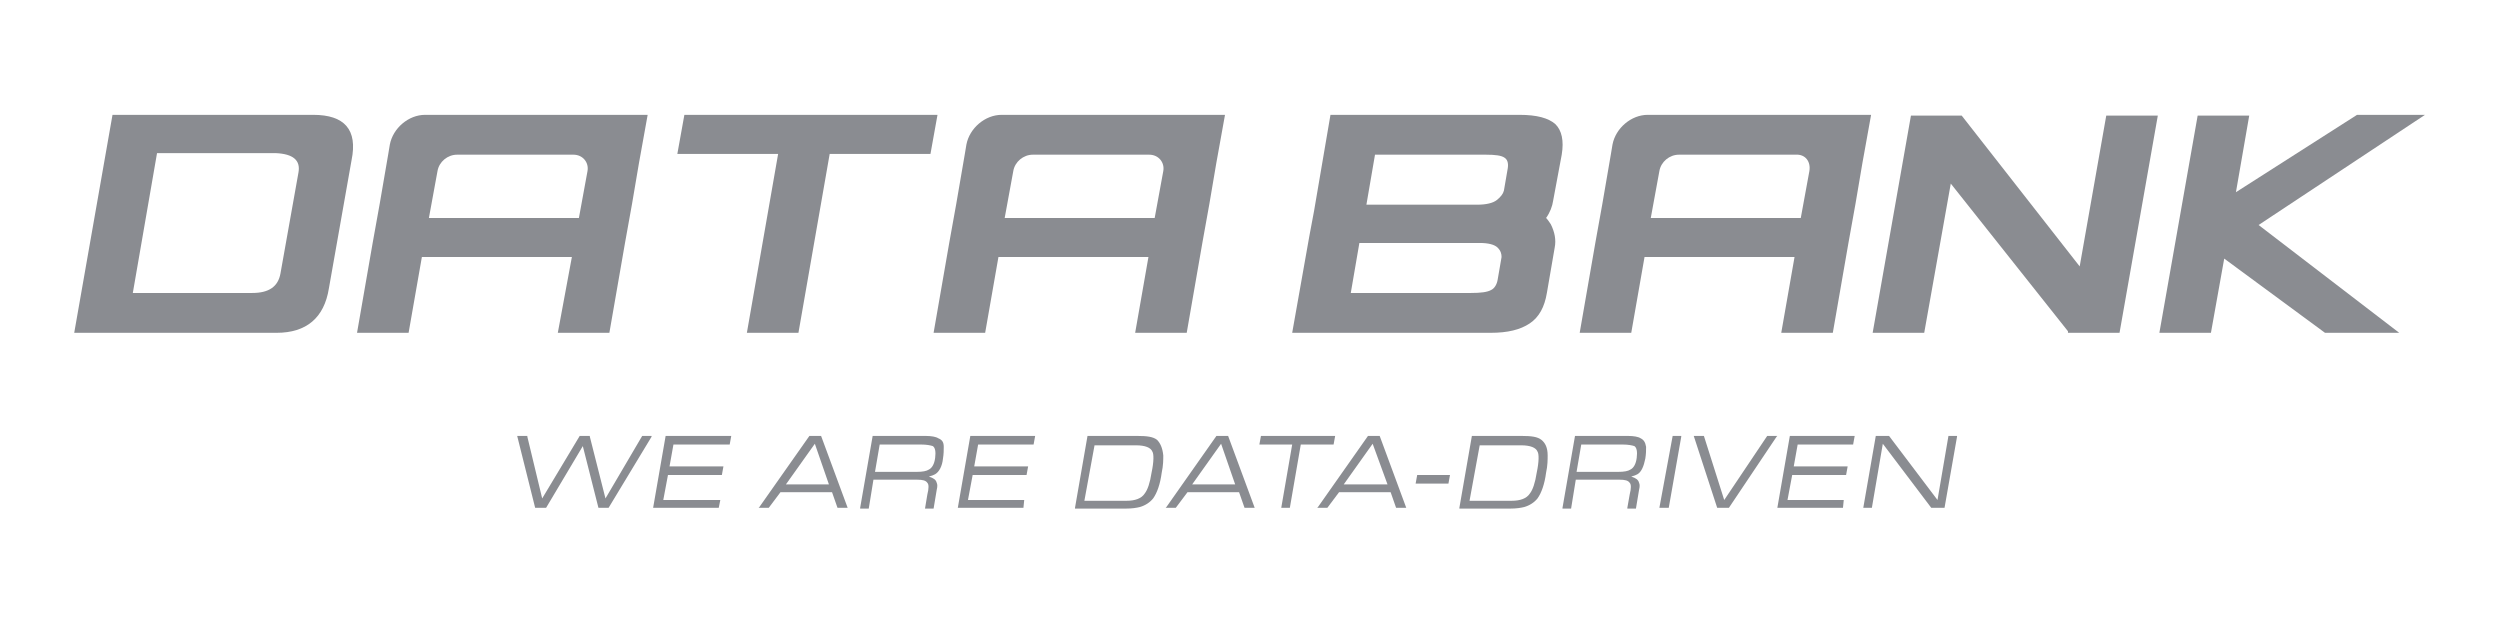
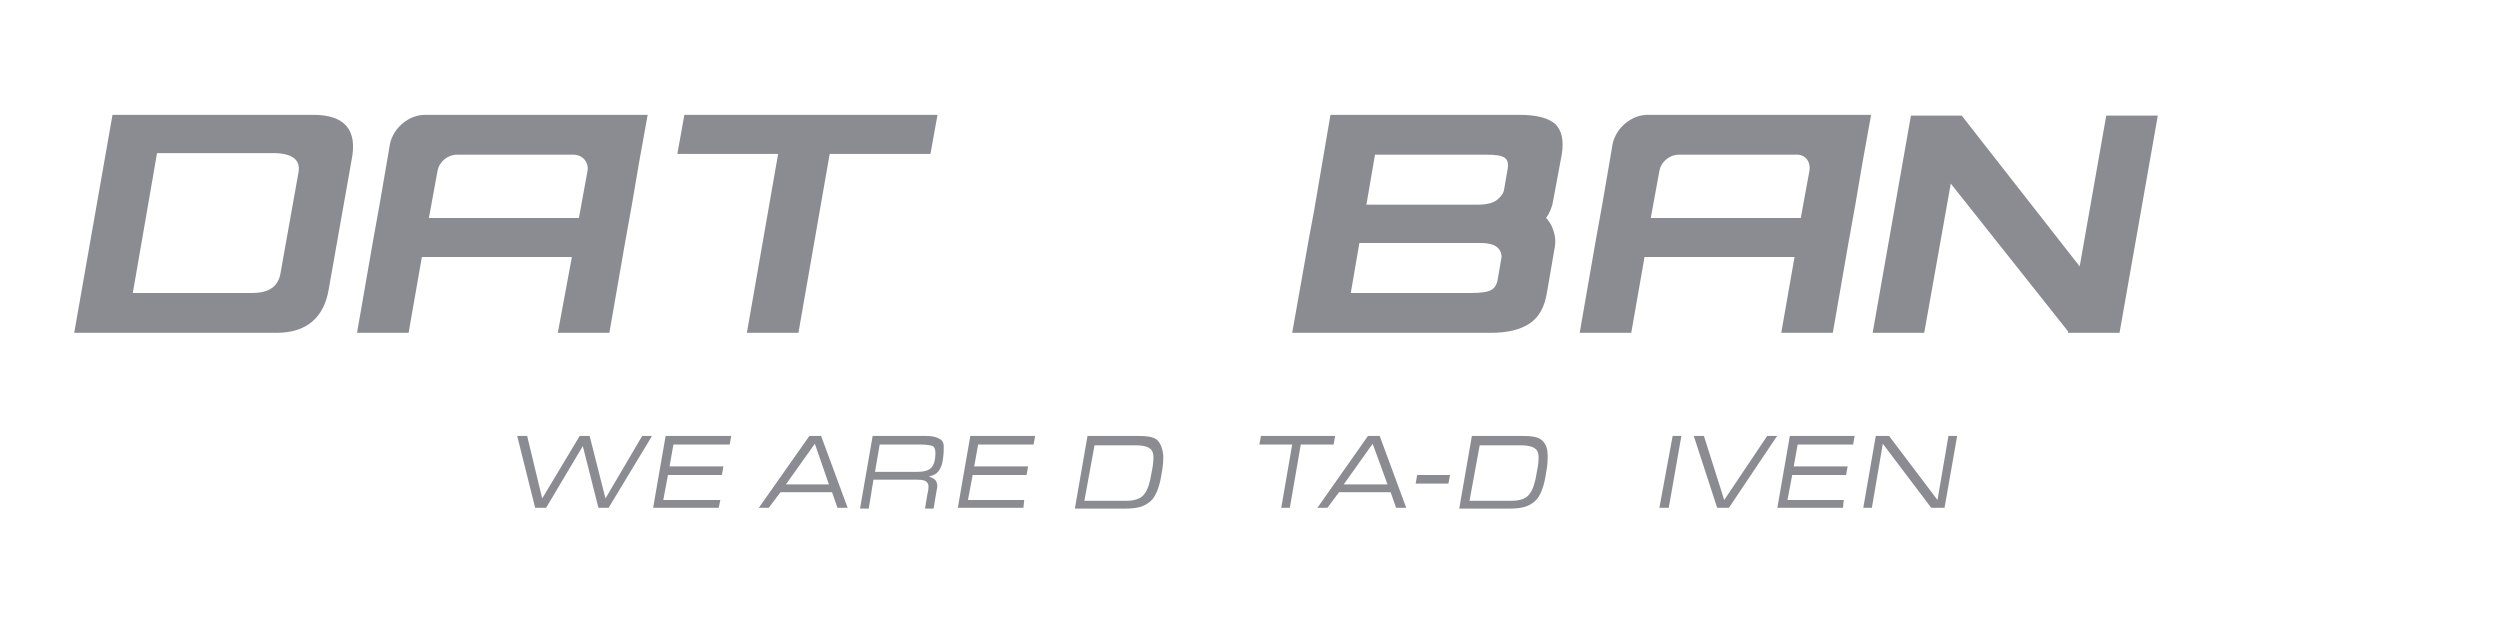
<svg xmlns="http://www.w3.org/2000/svg" width="80" height="20" viewBox="0 0 80 20" fill="none">
  <path d="M19.375 15.95L18.875 13.975V13.95H18.55L17.35 15.95L16.875 13.975V13.95H16.55L17.125 16.25H17.475L18.65 14.275L19.15 16.25H19.475L20.85 13.975V13.95H20.55L19.375 15.95Z" fill="#8A8C91" />
  <path d="M20.9 16.25H23L23.05 16H21.225L21.375 15.2H23.1L23.15 14.925H21.425L21.55 14.225H23.35L23.4 13.95H21.3L20.9 16.25Z" fill="#8A8C91" />
  <path d="M26.275 13.95H25.9L24.3 16.225L24.275 16.25H24.6L24.975 15.75H26.625L26.8 16.25H27.125L26.275 13.95ZM26.525 15.5H25.15L26.075 14.2L26.525 15.5Z" fill="#8A8C91" />
  <path d="M30.025 14.025C29.95 13.975 29.8 13.95 29.625 13.95H27.925L27.525 16.25V16.275H27.8L27.95 15.35H29.35C29.525 15.35 29.625 15.375 29.675 15.45C29.725 15.5 29.725 15.625 29.675 15.825L29.6 16.275H29.875L29.975 15.675C30 15.575 30 15.5 29.975 15.45C29.95 15.35 29.875 15.3 29.725 15.25C29.825 15.225 29.875 15.2 29.925 15.175C30.05 15.1 30.15 14.925 30.175 14.675C30.2 14.525 30.2 14.4 30.2 14.3C30.2 14.15 30.15 14.075 30.025 14.025ZM29.925 14.65C29.9 14.85 29.825 14.975 29.725 15.025C29.65 15.075 29.525 15.1 29.325 15.1H28L28.15 14.225H29.475C29.65 14.225 29.775 14.25 29.85 14.275C29.925 14.325 29.95 14.45 29.925 14.65Z" fill="#8A8C91" />
  <path d="M30.65 16.25H32.75L32.775 16H30.975L31.125 15.2H32.85L32.9 14.925H31.175L31.3 14.225H33.075L33.125 13.95H31.05L30.65 16.25Z" fill="#8A8C91" />
  <path d="M37.025 14.075C36.9 13.975 36.7 13.95 36.4 13.95H34.8L34.4 16.25V16.275H36.025C36.225 16.275 36.375 16.25 36.475 16.225C36.65 16.175 36.8 16.075 36.9 15.95C37.025 15.775 37.125 15.5 37.175 15.125C37.225 14.9 37.225 14.7 37.225 14.575C37.2 14.325 37.125 14.175 37.025 14.075ZM36.85 15.125C36.8 15.45 36.725 15.675 36.625 15.8C36.525 15.95 36.325 16.025 36.05 16.025H34.7L35.025 14.25H36.35C36.65 14.25 36.825 14.325 36.875 14.45C36.925 14.525 36.925 14.775 36.85 15.125Z" fill="#8A8C91" />
-   <path d="M39.3 13.95H38.925L37.325 16.225L37.3 16.25H37.625L38 15.75H39.65L39.825 16.25H40.15L39.3 13.95ZM39.525 15.5H38.15L39.075 14.2L39.525 15.5Z" fill="#8A8C91" />
  <path d="M42.725 13.95H40.35L40.3 14.225H41.35L41 16.25H41.275L41.625 14.225H42.675L42.725 13.95Z" fill="#8A8C91" />
  <path d="M44.15 13.95H43.775L42.175 16.225L42.15 16.25H42.475L42.85 15.75H44.5L44.675 16.25H45L44.15 13.95ZM44.4 15.5H43L43.925 14.2L44.4 15.5Z" fill="#8A8C91" />
  <path d="M45.3 15.475H46.35L46.4 15.2H45.35L45.3 15.475Z" fill="#8A8C91" />
  <path d="M49.325 14.075C49.2 13.975 49 13.95 48.7 13.95H47.1L46.7 16.25V16.275H48.325C48.525 16.275 48.675 16.25 48.775 16.225C48.95 16.175 49.1 16.075 49.2 15.95C49.325 15.775 49.425 15.5 49.475 15.125C49.525 14.9 49.525 14.7 49.525 14.575C49.525 14.325 49.45 14.175 49.325 14.075ZM49.175 15.125C49.125 15.45 49.05 15.675 48.95 15.8C48.85 15.95 48.65 16.025 48.375 16.025H47.025L47.35 14.25H48.675C48.975 14.25 49.15 14.325 49.2 14.45C49.25 14.525 49.25 14.775 49.175 15.125Z" fill="#8A8C91" />
-   <path d="M52.5 14.025C52.425 13.975 52.275 13.95 52.1 13.95H50.4L50 16.25V16.275H50.275L50.425 15.35H51.825C52 15.35 52.1 15.375 52.15 15.45C52.2 15.5 52.2 15.625 52.15 15.825L52.075 16.25V16.275H52.35L52.45 15.675C52.475 15.575 52.475 15.5 52.45 15.45C52.425 15.35 52.35 15.3 52.2 15.25C52.3 15.225 52.35 15.2 52.4 15.175C52.525 15.1 52.6 14.925 52.65 14.675C52.675 14.525 52.675 14.4 52.675 14.3C52.65 14.15 52.6 14.075 52.5 14.025ZM52.375 14.65C52.35 14.85 52.275 14.975 52.175 15.025C52.1 15.075 51.975 15.1 51.775 15.1H50.45L50.6 14.225H51.925C52.1 14.225 52.225 14.25 52.3 14.275C52.375 14.325 52.4 14.45 52.375 14.65Z" fill="#8A8C91" />
  <path d="M53.1 16.25H53.4L53.8 13.975V13.95H53.525L53.1 16.25Z" fill="#8A8C91" />
  <path d="M56.55 13.95L55.175 16L54.525 13.95H54.2L54.95 16.25H55.325L56.85 13.975L56.875 13.95H56.55Z" fill="#8A8C91" />
  <path d="M56.875 16.25H58.975L59 16H57.2L57.35 15.2H59.075L59.125 14.925H57.4L57.525 14.225H59.3L59.35 13.95H57.275L56.875 16.25Z" fill="#8A8C91" />
  <path d="M62 16L60.45 13.95H60.025L59.625 16.25H59.9L60.25 14.2L61.8 16.25H62.225L62.625 13.975V13.95H62.35L62 16Z" fill="#8A8C91" />
  <path d="M10.025 3.675H4H3.6L2.375 10.65H8.85C9.8 10.65 10.375 10.175 10.525 9.225L11.25 5.125C11.45 4.15 11.025 3.675 10.025 3.675ZM9.55 5.525L8.975 8.75C8.9 9.175 8.6 9.375 8.075 9.375H4.25L5.025 4.9H8.825C9.375 4.925 9.625 5.125 9.55 5.525Z" fill="#8A8C91" />
  <path d="M25.55 10.65L26.55 4.925H29.775L30 3.675H21.9L21.675 4.925H24.9L23.9 10.65H25.55Z" fill="#8A8C91" />
  <path d="M49.975 4.95C50.05 4.5 49.975 4.175 49.775 3.975C49.55 3.775 49.175 3.675 48.625 3.675H42.575L42.05 6.75L41.9 7.55L41.35 10.65H47.7C48.25 10.65 48.65 10.55 48.95 10.35C49.25 10.15 49.425 9.825 49.5 9.375L49.75 7.925C49.8 7.675 49.75 7.425 49.625 7.175C49.575 7.1 49.525 7.025 49.475 6.975C49.6 6.8 49.675 6.6 49.7 6.425L49.975 4.95ZM48.05 8.225L47.925 8.95C47.9 9.1 47.825 9.225 47.725 9.275C47.6 9.35 47.375 9.375 47.075 9.375H43.225L43.5 7.775H47.35C47.625 7.775 47.825 7.825 47.925 7.925C48.025 8.025 48.05 8.125 48.05 8.225ZM48.25 5.375L48.125 6.1C48.1 6.2 48.025 6.3 47.9 6.4C47.775 6.5 47.55 6.55 47.275 6.55H43.725L44 4.95H47.55C47.85 4.95 48.05 4.975 48.15 5.05C48.225 5.1 48.275 5.2 48.25 5.375Z" fill="#8A8C91" />
  <path d="M66.55 8.525L62.775 3.7H61.15L59.925 10.65H61.575L62.425 5.875L66.175 10.6V10.65H67.825L69.05 3.7H67.4L66.55 8.525Z" fill="#8A8C91" />
-   <path d="M77.6 3.675H75.425L71.55 6.15L71.975 3.7H70.325L69.1 10.65H70.75L71.175 8.275L74.4 10.65H76.775L72.275 7.2L77.6 3.675Z" fill="#8A8C91" />
  <path d="M59.875 3.675H58.925H58.625H58.225H52.725C52.2 3.675 51.7 4.1 51.6 4.625L51.55 4.925L51.275 6.525L51.05 7.775L50.55 10.65H52.2L52.625 8.225H57.425L57 10.65H58.65L59.15 7.775L59.375 6.525L59.6 5.2L59.65 4.925L59.875 3.675ZM57.9 5.475L57.625 6.975H52.825L53.1 5.475C53.15 5.175 53.425 4.95 53.725 4.95H57.45C57.775 4.925 57.95 5.175 57.9 5.475Z" fill="#8A8C91" />
  <path d="M17.85 10.65H19.5L20 7.775L20.225 6.525L20.45 5.2L20.5 4.925L20.725 3.675H19.775H19.5H19.1H13.6C13.075 3.675 12.575 4.1 12.475 4.625L12.425 4.925L12.15 6.525L11.925 7.775L11.425 10.65H13.075L13.5 8.225H18.3L17.85 10.65ZM13.725 6.975L14 5.475C14.05 5.175 14.325 4.95 14.625 4.95H18.35C18.65 4.95 18.85 5.2 18.8 5.475L18.525 6.975H13.725Z" fill="#8A8C91" />
-   <path d="M31.525 10.65L31.95 8.225H36.75L36.325 10.65H37.975L38.475 7.775L38.7 6.525L38.925 5.2L38.975 4.925L39.2 3.675H38.25H37.95H37.55H32.05C31.525 3.675 31.025 4.1 30.925 4.625L30.875 4.925L30.6 6.525L30.375 7.775L29.875 10.65H31.525ZM32.425 5.475C32.475 5.175 32.75 4.95 33.05 4.95H36.775C37.075 4.95 37.275 5.2 37.225 5.475L36.95 6.975H32.15L32.425 5.475Z" fill="#8A8C91" />
</svg>